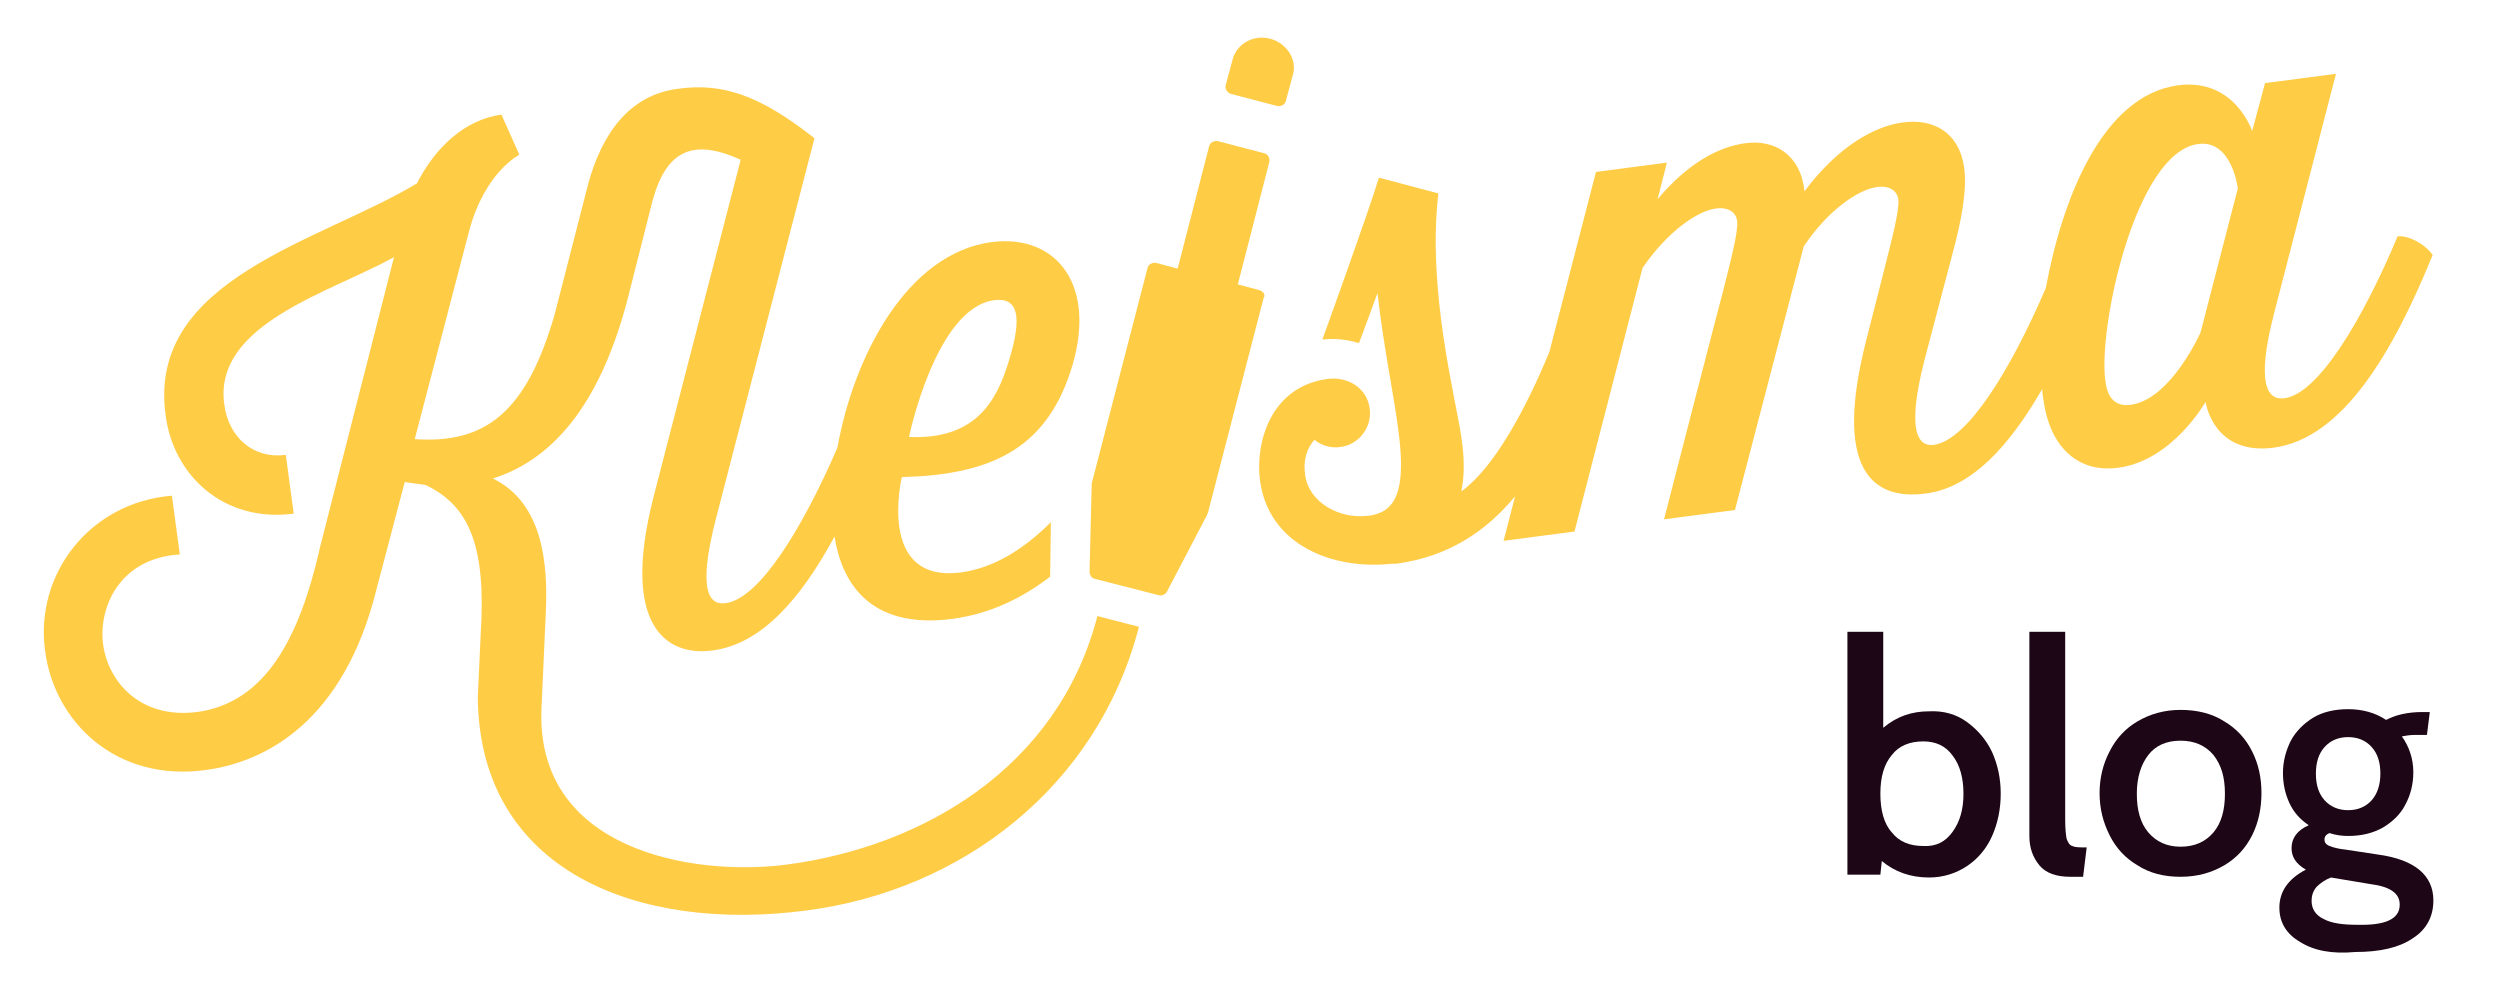
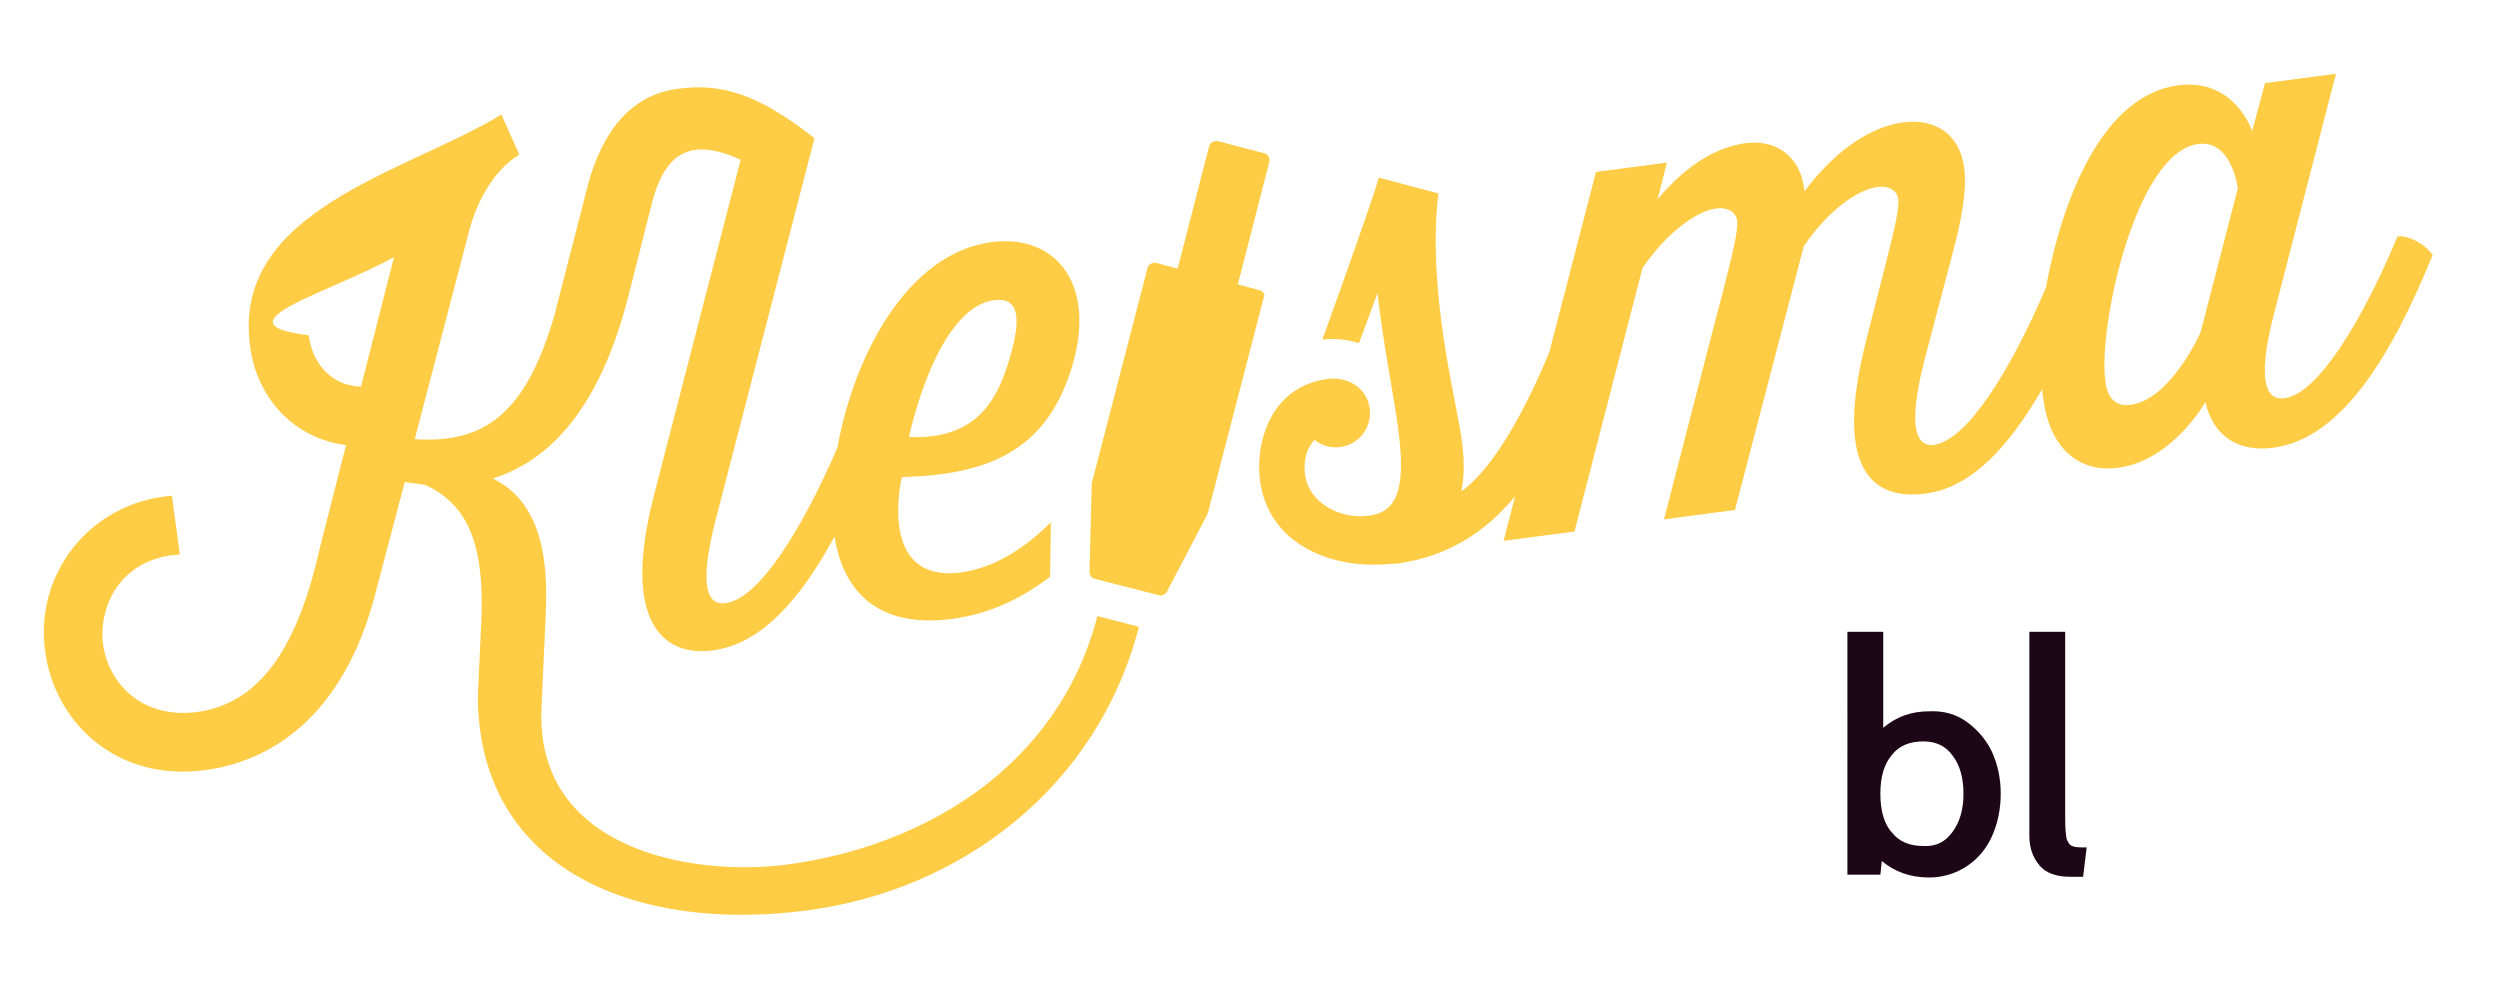
<svg xmlns="http://www.w3.org/2000/svg" version="1.1" id="Livello_1" x="0px" y="0px" viewBox="0 0 349 138" style="enable-background:new 0 0 349 138;" xml:space="preserve">
  <style type="text/css">
	.st0{fill:#FFCC46;}
	.st1{fill:#1D0615;}
</style>
  <g>
    <g>
      <path class="st0" d="M334.7,33c-4.9,11.7-11.1,22-15.8,22.6c-2.4,0.3-4-2-1.4-12l8.6-33.3l-9.9,1.3l-1.8,6.7c0,0-2.4-7.4-10.3-6.4    c-10.6,1.4-16.2,15.8-18.5,28.3c-4.9,11.4-10.9,21.2-15.6,21.9c-1.5,0.2-4.3-0.4-1.3-12l3.9-14.8c1.3-4.8,2-8.9,1.6-11.9    c-0.7-5-4.4-6.9-8.6-6.3c-3.8,0.5-8.9,3.2-13.7,9.6c-0.5-5.1-4.2-7.3-8.3-6.7c-3.7,0.5-8,2.8-12.2,7.8l1.3-5.1l-9.9,1.3l-6.5,25.1    c-3.2,7.8-7.7,16.2-12.3,19.5c0.5-2.4,0.4-4.9,0-7.6c-0.8-5.5-4.8-20.6-3.2-34l-8.3-2.2c-1.7,5.5-7.5,21.5-7.9,22.6    c1.8-0.2,3.5,0,5.1,0.5c0.2-0.4,1.9-5.1,2.6-7c0.8,7.3,2.3,14.3,2.9,19.1c1.2,8.8-0.5,11.5-4.1,12l0,0c-0.1,0-0.1,0-0.1,0    c-4.1,0.5-8.3-1.9-8.8-5.7c-0.3-2,0.2-3.7,1.3-4.9c1,0.8,2.3,1.2,3.6,1c2.6-0.3,4.5-2.8,4.1-5.4c-0.3-2.6-2.8-4.5-5.9-4.1    c-8,1.1-10.1,9-9.4,14.2c1.2,8.9,10,12.5,18.4,11.6c0.1,0,0.2,0,0.3,0c0,0,0,0,0.1,0h0.1h0.1c7.4-1,12.6-4.6,16.6-9.4l-1.6,6.2    l9.9-1.3l9.5-36.8c3.5-5.1,7.7-8,10.3-8.3c1.5-0.2,2.7,0.4,2.9,1.7c0.2,1.5-0.9,5.6-2,10c-0.4,1.4-8.2,31.7-8.2,31.7l9.9-1.3    l9.6-36.8c3.4-5.1,7.7-8,10.3-8.3c1.5-0.2,2.7,0.4,2.9,1.7c0.2,1.5-0.9,5.6-2,10l-2.5,9.8c-4.5,17.7,0.7,22.3,8.3,21.3    c6.4-0.8,11.7-6.6,16.3-14.6c0,0.6,0.1,1.2,0.2,1.7c0.8,5.9,4.4,10.1,10.4,9.3c7.6-1,12.2-9.2,12.2-9.2s1,7.5,9.5,6.4    c9.7-1.3,16.7-13.4,22.2-26.9C338.5,34,336.1,32.8,334.7,33z M307.2,46.4c0,0-4.1,9.3-9.7,10.1c-2.1,0.3-3.3-0.8-3.6-3.4    c-1-7.4,4.2-31.9,13-33c4.7-0.6,5.5,6.2,5.5,6.2L307.2,46.4z" />
    </g>
    <g>
-       <path class="st0" d="M109.8,120.7c-13.1,1.7-35.2-2-34.2-22l0.6-13.3c0.3-6.7-0.4-15.2-7.4-18.6c9.2-2.9,15.3-11.6,18.8-25    L91.1,28c2-7.3,5.9-8.6,12.3-5.7L91.2,69.5c-4.5,17.7,1.7,22.2,8.3,21.3c6.8-0.9,12.3-7.2,17-15.9c1.4,8.8,7.2,12.7,16.4,11.5    c5.3-0.7,9.8-2.9,13.7-5.9l0.1-7.6c-3.9,3.9-8.1,6.4-12.5,7c-11.9,1.6-8.3-13.3-8.3-13.3c12.2-0.3,19.9-3.8,23.5-14.6    c4-12-1.8-19.4-11-18.2c-11.8,1.6-19.2,15.9-21.5,28.7C112,73.8,106,83.6,101.3,84.2c-2.1,0.3-4.1-1.3-1.3-12l13.7-52.9    c-7.5-5.9-12.7-7.8-19.1-6.9c-7.8,1-11.2,8-12.7,14.1L77.4,44c-3.9,13.4-9.5,18-19.5,17.3l7.6-29.1c2.2-8.2,7-10.6,7-10.6L70,16    c-5.2,0.7-9.3,4.7-11.8,9.6c-13.4,8.1-37.6,13.3-35.1,32.2c1,8.5,8.1,15.2,17.9,13.9l-1.1-8.2c-4.5,0.6-8-2.4-8.6-7.1    C29.8,45.2,46.2,40.8,55,35.9L44.7,76.3C41.8,89.2,37,98.1,27.5,99.4c-8,1-12.4-4.3-13.1-9.4c-0.7-5.2,2.3-12.1,10.7-12.6L24,69.2    C12.6,70.1,4.8,80.1,6.3,90.9c1.3,9.9,9.9,18.3,22.4,16.6c8.2-1.1,19.3-6.6,23.9-25.4l3.9-14.8l2.9,0.4c6.1,2.9,8.5,8.5,7.7,20.9    l-0.4,8.7l0,0c0.2,24.4,22.5,32.9,45.9,29.8c21.6-2.8,40.6-17.2,46.4-39.6l-5.8-1.5C147.7,107.2,128.8,118.2,109.8,120.7z     M138.8,41.9c3.3-0.4,4,2.2,2,8.6c-1.7,5.6-4.7,10.9-13.9,10.5C126.9,61,130.6,43,138.8,41.9z" />
+       <path class="st0" d="M109.8,120.7c-13.1,1.7-35.2-2-34.2-22l0.6-13.3c0.3-6.7-0.4-15.2-7.4-18.6c9.2-2.9,15.3-11.6,18.8-25    L91.1,28c2-7.3,5.9-8.6,12.3-5.7L91.2,69.5c-4.5,17.7,1.7,22.2,8.3,21.3c6.8-0.9,12.3-7.2,17-15.9c1.4,8.8,7.2,12.7,16.4,11.5    c5.3-0.7,9.8-2.9,13.7-5.9l0.1-7.6c-3.9,3.9-8.1,6.4-12.5,7c-11.9,1.6-8.3-13.3-8.3-13.3c12.2-0.3,19.9-3.8,23.5-14.6    c4-12-1.8-19.4-11-18.2c-11.8,1.6-19.2,15.9-21.5,28.7C112,73.8,106,83.6,101.3,84.2c-2.1,0.3-4.1-1.3-1.3-12l13.7-52.9    c-7.5-5.9-12.7-7.8-19.1-6.9c-7.8,1-11.2,8-12.7,14.1L77.4,44c-3.9,13.4-9.5,18-19.5,17.3l7.6-29.1c2.2-8.2,7-10.6,7-10.6L70,16    c-13.4,8.1-37.6,13.3-35.1,32.2c1,8.5,8.1,15.2,17.9,13.9l-1.1-8.2c-4.5,0.6-8-2.4-8.6-7.1    C29.8,45.2,46.2,40.8,55,35.9L44.7,76.3C41.8,89.2,37,98.1,27.5,99.4c-8,1-12.4-4.3-13.1-9.4c-0.7-5.2,2.3-12.1,10.7-12.6L24,69.2    C12.6,70.1,4.8,80.1,6.3,90.9c1.3,9.9,9.9,18.3,22.4,16.6c8.2-1.1,19.3-6.6,23.9-25.4l3.9-14.8l2.9,0.4c6.1,2.9,8.5,8.5,7.7,20.9    l-0.4,8.7l0,0c0.2,24.4,22.5,32.9,45.9,29.8c21.6-2.8,40.6-17.2,46.4-39.6l-5.8-1.5C147.7,107.2,128.8,118.2,109.8,120.7z     M138.8,41.9c3.3-0.4,4,2.2,2,8.6c-1.7,5.6-4.7,10.9-13.9,10.5C126.9,61,130.6,43,138.8,41.9z" />
    </g>
    <g>
      <path class="st0" d="M175.8,40.5l-3-0.8l4.4-17.1c0.1-0.5-0.2-1.1-0.7-1.2l-6.5-1.7c-0.5-0.1-1.1,0.2-1.2,0.7l-4.4,17.1l-3-0.8    c-0.5-0.1-1.1,0.2-1.2,0.7l-7.8,30.1v0.1v0.1l-0.3,12.1c0,0.5,0.3,0.9,0.7,1l9,2.3c0.4,0.1,0.9-0.1,1.1-0.5l5.6-10.7v-0.1    c0,0,0-0.1,0.1-0.1l7.8-30.1C176.7,41.2,176.4,40.7,175.8,40.5z" />
    </g>
    <g>
-       <path class="st0" d="M171.8,13.1l6.5,1.7c0.5,0.1,1.1-0.2,1.2-0.7l1-3.7c0.6-2.1-0.9-4.4-3.2-5s-4.6,0.7-5.2,2.8l-1,3.7    C171,12.4,171.3,12.9,171.8,13.1z" />
-     </g>
+       </g>
  </g>
  <g>
    <path class="st1" d="M274.6,100.8c1.5,1.1,2.7,2.5,3.5,4.2c0.8,1.8,1.2,3.7,1.2,5.8c0,2.1-0.4,4.1-1.2,5.9s-2,3.2-3.5,4.2   s-3.3,1.6-5.3,1.6c-2.6,0-4.8-0.8-6.6-2.3l-0.2,1.9h-4.6V88.2h5v13.4c1.9-1.6,4-2.3,6.4-2.3C271.3,99.2,273.1,99.7,274.6,100.8z    M272.6,116.1c1-1.4,1.5-3.1,1.5-5.3c0-2.2-0.5-4-1.5-5.3c-1-1.4-2.4-2-4.1-2c-1.9,0-3.4,0.6-4.4,1.9c-1.1,1.3-1.6,3.1-1.6,5.4   c0,2.3,0.5,4.2,1.6,5.4c1,1.3,2.5,1.9,4.4,1.9C270.3,118.2,271.6,117.5,272.6,116.1z" />
    <path class="st1" d="M284.7,120.8c-0.9-1.1-1.4-2.4-1.4-4.1V88.2h5v26.2c0,1.3,0.1,2.2,0.2,2.7c0.2,0.5,0.4,0.9,0.8,1   c0.4,0.2,1,0.2,2,0.2l-0.5,4.1H289C287.1,122.4,285.6,121.9,284.7,120.8z" />
-     <path class="st1" d="M298.4,120.8c-1.7-1-3-2.4-3.9-4.2s-1.4-3.7-1.4-5.9c0-2.1,0.5-4.1,1.4-5.8c0.9-1.8,2.2-3.2,3.9-4.2   s3.7-1.6,6-1.6c2.3,0,4.4,0.5,6.1,1.6c1.7,1,3,2.4,3.9,4.2c0.9,1.8,1.3,3.7,1.3,5.8c0,2.1-0.4,4.1-1.3,5.9s-2.2,3.2-3.9,4.2   c-1.7,1-3.7,1.6-6.1,1.6C302.1,122.4,300.1,121.9,298.4,120.8z M309,116.2c1.1-1.3,1.6-3.1,1.6-5.4c0-2.3-0.5-4-1.6-5.4   c-1.1-1.3-2.6-2-4.6-2c-2,0-3.5,0.7-4.5,2s-1.6,3.1-1.6,5.4c0,2.3,0.5,4.1,1.6,5.4s2.6,2,4.5,2C306.4,118.2,307.9,117.5,309,116.2z   " />
-     <path class="st1" d="M321.1,131.5c-1.9-1.1-2.9-2.7-2.9-4.8c0-2.2,1.2-4,3.7-5.3c-1.4-0.8-2-1.8-2-3c0-1.4,0.8-2.5,2.4-3.2   c-1.2-0.8-2.1-1.8-2.7-3.1c-0.6-1.3-0.9-2.7-0.9-4.2c0-1.6,0.4-3.1,1.1-4.5c0.7-1.3,1.8-2.4,3.1-3.2s3-1.2,4.9-1.2   c2,0,3.8,0.5,5.3,1.5c0.6-0.3,1.3-0.6,2.2-0.8s1.8-0.3,2.9-0.3h1l-0.4,3.2H337c-0.6,0-1.1,0.1-1.7,0.2c1,1.4,1.6,3.1,1.6,5   c0,1.7-0.4,3.2-1.1,4.5c-0.7,1.4-1.8,2.4-3.1,3.2c-1.4,0.8-3,1.2-4.9,1.2c-0.8,0-1.7-0.1-2.6-0.4c-0.5,0.2-0.7,0.5-0.7,0.9   c0,0.4,0.2,0.7,0.7,0.9s1.2,0.4,2.2,0.5l4.6,0.7c5.1,0.7,7.7,2.9,7.7,6.4c0,2.3-1,4.1-2.9,5.3c-1.9,1.3-4.6,1.9-8,1.9   C325.5,133.2,323,132.7,321.1,131.5z M335,126.3c0-0.8-0.3-1.4-1-1.9s-1.7-0.8-3.2-1l-5.4-0.9c-0.8,0.3-1.5,0.8-2,1.3   c-0.5,0.6-0.7,1.2-0.7,2c0,1.1,0.6,2,1.7,2.5c1.1,0.6,2.7,0.8,4.7,0.8C333,129.2,335,128.3,335,126.3z M331.1,111.7   c0.8-0.9,1.2-2.2,1.2-3.7c0-1.6-0.4-2.8-1.2-3.7c-0.8-0.9-1.9-1.4-3.3-1.4s-2.5,0.5-3.3,1.4s-1.2,2.1-1.2,3.7   c0,1.6,0.4,2.8,1.2,3.7s1.9,1.4,3.3,1.4S330.3,112.6,331.1,111.7z" />
  </g>
</svg>